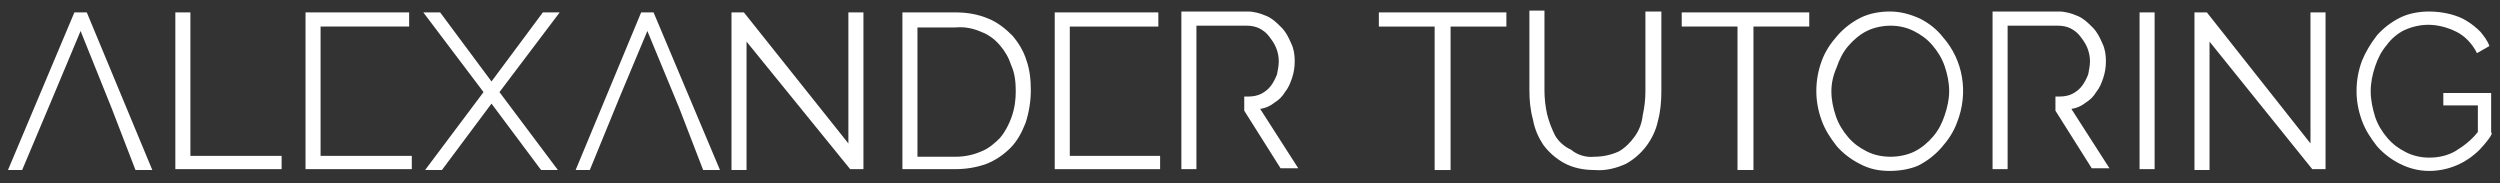
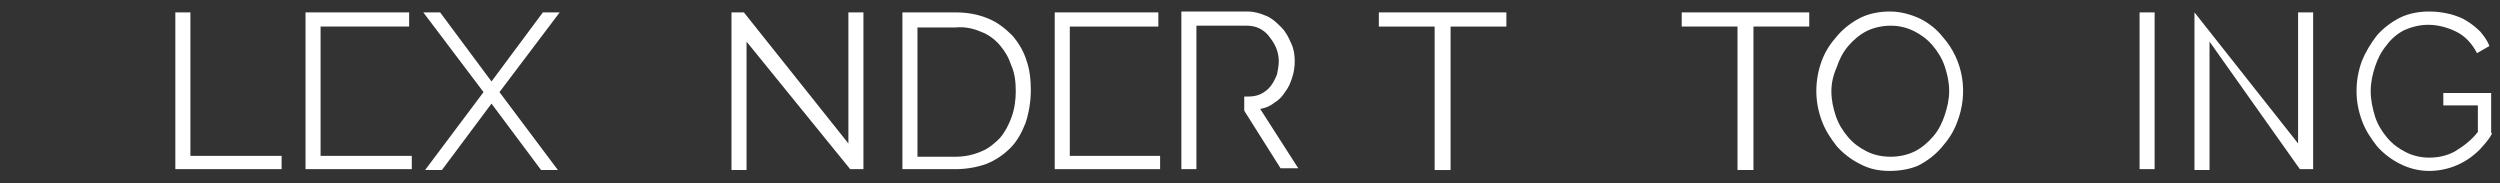
<svg xmlns="http://www.w3.org/2000/svg" version="1.1" id="Layer_1" x="0px" y="0px" viewBox="0 0 282.3 20.7" style="enable-background:new 0 0 282.3 20.7;" xml:space="preserve">
  <rect x="0" y="0" width="282.3" height="20.7" fill="#333333" stroke="none" />
  <style type="text/css">
	.st0{fill:#fff;}
</style>
  <title>Alexander-Tutoring</title>
  <path class="st0" d="M19.8,19.2V1.4h1.7v16.2h10.3v1.5H19.8z" />
  <path class="st0" d="M46.5,17.6v1.5H34.5V1.4h11.7V3h-10v14.6H46.5z" />
  <path class="st0" d="M131,17.6v1.5h-11.9V1.4h11.7V3h-10v14.6H131z" />
  <path class="st0" d="M49.7,1.4l5.8,7.8l5.8-7.8h1.9l-6.8,9l6.6,8.8h-1.9l-5.6-7.5l-5.6,7.5h-1.9l6.6-8.8l-6.8-9H49.7z" />
  <path class="st0" d="M84.3,4.7v14.5h-1.7V1.4H84l11.8,14.8V1.4h1.7v17.7H96L84.3,4.7z" />
  <path class="st0" d="M101.9,19.2V1.4h6c1.3,0,2.5,0.2,3.7,0.7c1,0.4,1.9,1.1,2.7,1.9c0.7,0.8,1.3,1.8,1.6,2.8  c0.4,1.1,0.5,2.3,0.5,3.4c0,1.2-0.2,2.5-0.6,3.7c-0.4,1-0.9,2-1.7,2.8c-0.8,0.8-1.7,1.4-2.7,1.8c-1.1,0.4-2.3,0.6-3.5,0.6H101.9z   M114.7,10.3c0-1-0.1-2-0.5-2.9c-0.3-0.9-0.7-1.6-1.3-2.3c-0.6-0.7-1.3-1.2-2.1-1.5c-0.9-0.4-1.9-0.6-2.9-0.5h-4.3v14.6h4.3  c1,0,2-0.2,2.9-0.6c0.8-0.3,1.5-0.9,2.1-1.5c0.6-0.7,1-1.5,1.3-2.3C114.6,12.2,114.7,11.2,114.7,10.3z" />
  <path class="st0" d="M170.1,3h-6.3v16.2H162V3h-6.3V1.4h14.4L170.1,3z" />
-   <path class="st0" d="M180,17.7c1,0,1.9-0.2,2.8-0.6c0.7-0.4,1.3-1,1.8-1.7c0.5-0.7,0.8-1.5,0.9-2.4c0.2-0.9,0.3-1.8,0.3-2.7v-9h1.8  v9c0,1.2-0.1,2.3-0.4,3.4c-0.2,1-0.7,2-1.3,2.8c-0.6,0.8-1.4,1.5-2.3,2c-1.1,0.5-2.3,0.8-3.5,0.7c-1.2,0-2.4-0.2-3.5-0.8  c-0.9-0.5-1.7-1.2-2.3-2c-0.6-0.9-1-1.8-1.2-2.9c-0.3-1.1-0.4-2.2-0.4-3.3v-9h1.7v9c0,0.9,0.1,1.8,0.3,2.7c0.2,0.8,0.5,1.6,0.9,2.4  c0.4,0.7,1.1,1.3,1.8,1.6C178.1,17.5,179.1,17.8,180,17.7z" />
  <path class="st0" d="M204.3,3H198v16.2h-1.8V3h-6.3V1.4h14.4L204.3,3z" />
  <path class="st0" d="M213.4,19.3c-1.2,0-2.3-0.2-3.4-0.8c-1-0.5-1.9-1.2-2.6-2c-0.7-0.9-1.3-1.8-1.7-2.9c-0.4-1.1-0.6-2.2-0.6-3.3  c0-1.2,0.2-2.3,0.6-3.4c0.4-1.1,1-2,1.8-2.9c0.7-0.8,1.6-1.5,2.6-2c1-0.5,2.2-0.7,3.3-0.7c1.2,0,2.3,0.3,3.4,0.8  c1,0.5,1.9,1.2,2.6,2.1c2.3,2.6,2.9,6.3,1.6,9.6c-0.4,1.1-1,2-1.8,2.9c-0.7,0.8-1.6,1.5-2.6,2C215.7,19.1,214.5,19.3,213.4,19.3z   M206.8,10.3c0,1,0.2,1.9,0.5,2.8c0.3,0.9,0.8,1.7,1.4,2.4c0.6,0.7,1.3,1.2,2.1,1.6c0.8,0.4,1.7,0.6,2.7,0.6c0.9,0,1.9-0.2,2.7-0.6  c0.8-0.4,1.5-1,2.1-1.7c0.6-0.7,1-1.5,1.3-2.4c0.3-0.9,0.5-1.8,0.5-2.7c0-1-0.2-1.9-0.5-2.8c-0.3-0.9-0.8-1.7-1.4-2.4  c-0.6-0.7-1.3-1.2-2.1-1.6c-0.8-0.4-1.7-0.6-2.6-0.6c-0.9,0-1.9,0.2-2.7,0.6c-0.8,0.4-1.5,1-2.1,1.7c-0.6,0.7-1,1.5-1.3,2.4  C207,8.5,206.8,9.4,206.8,10.3L206.8,10.3z" />
  <path class="st0" d="M241.6,19.2V1.4h1.7v17.7H241.6z" />
-   <path class="st0" d="M249.5,4.7v14.5h-1.7V1.4h1.4l11.7,14.8V1.4h1.7v17.7h-1.5L249.5,4.7z" />
+   <path class="st0" d="M249.5,4.7v14.5h-1.7V1.4l11.7,14.8V1.4h1.7v17.7h-1.5L249.5,4.7z" />
  <path class="st0" d="M280,16.9c-1.5,1.5-3.5,2.4-5.7,2.4c-1.2,0-2.3-0.3-3.3-0.8c-1-0.5-1.9-1.2-2.6-2c-0.7-0.9-1.3-1.8-1.7-2.9  c-0.4-1.1-0.6-2.2-0.6-3.3c0-1.2,0.2-2.3,0.6-3.4c0.4-1,1-2,1.7-2.9c0.7-0.8,1.6-1.5,2.6-2c1-0.5,2.2-0.7,3.3-0.7  c0.8,0,1.6,0.1,2.4,0.3c0.7,0.2,1.3,0.4,1.9,0.8c0.5,0.3,1,0.7,1.5,1.2c0.4,0.5,0.8,1,1,1.6L279.7,6c-0.5-1-1.3-1.9-2.3-2.4  c-1-0.5-2.1-0.8-3.2-0.8c-0.9,0-1.8,0.2-2.7,0.6c-0.8,0.4-1.5,1-2,1.7c-0.6,0.7-1,1.5-1.3,2.4c-0.3,0.9-0.5,1.8-0.5,2.8  c0,1,0.2,1.9,0.5,2.9c0.3,0.9,0.8,1.7,1.4,2.4c0.6,0.7,1.3,1.2,2.1,1.6c0.8,0.4,1.7,0.6,2.6,0.6c1,0,2-0.2,2.9-0.7  c1-0.6,1.9-1.3,2.6-2.2v-3h-3.9v-1.4h5.4v4.5C281.5,14.9,281.4,15.4,280,16.9z" />
-   <polygon class="st0" points="9.8,1.4 8.4,1.4 0.9,19.2 2.5,19.2 6,10.9 6,10.9 9.1,3.5 12.6,12.2 12.6,12.2 15.3,19.2 17.2,19.2 " />
-   <polygon class="st0" points="73.8,1.4 72.4,1.4 65,19.2 66.6,19.2 70,10.9 70,10.9 73.1,3.5 76.7,12.2 76.7,12.2 79.4,19.2   81.3,19.2 " />
-   <path class="st0" d="M233.9,12.3c0.6-0.1,1.1-0.3,1.6-0.7c0.5-0.3,0.9-0.7,1.2-1.2c0.4-0.5,0.6-1,0.8-1.6c0.2-0.6,0.3-1.2,0.3-1.9  c0-0.7-0.1-1.4-0.4-2c-0.3-0.7-0.6-1.3-1.1-1.8c-0.5-0.5-1-1-1.7-1.3c-0.7-0.3-1.4-0.5-2.1-0.5h-7.5v17.8h1.7v-6.5l0,0V11l0,0V2.9  h5.7c0.5,0,1,0.1,1.4,0.3c0.4,0.2,0.8,0.5,1.1,0.9c0.3,0.4,0.6,0.8,0.8,1.3c0.2,0.5,0.3,1,0.3,1.5c0,0.5-0.1,1-0.2,1.5  c-0.2,0.5-0.4,0.9-0.7,1.3c-0.3,0.4-0.7,0.7-1.1,0.9c-0.4,0.2-0.9,0.3-1.4,0.3h-0.5v1.6l4.1,6.5h2L233.9,12.3z" />
  <path class="st0" d="M142.3,12.3c0.6-0.1,1.1-0.3,1.6-0.7c0.5-0.3,0.9-0.7,1.2-1.2c0.4-0.5,0.6-1,0.8-1.6c0.2-0.6,0.3-1.2,0.3-1.9  c0-0.7-0.1-1.4-0.4-2c-0.3-0.7-0.6-1.3-1.1-1.8c-0.5-0.5-1-1-1.7-1.3c-0.7-0.3-1.4-0.5-2.1-0.5h-7.5v17.8h1.7v-6.5l0,0V11l0,0V2.9  h5.7c0.5,0,1,0.1,1.4,0.3c0.4,0.2,0.8,0.5,1.1,0.9c0.3,0.4,0.6,0.8,0.8,1.3c0.2,0.5,0.3,1,0.3,1.5c0,0.5-0.1,1-0.2,1.5  c-0.2,0.5-0.4,0.9-0.7,1.3c-0.3,0.4-0.7,0.7-1.1,0.9c-0.4,0.2-0.9,0.3-1.4,0.3h-0.5v1.6l4.1,6.5h2L142.3,12.3z" />
</svg>